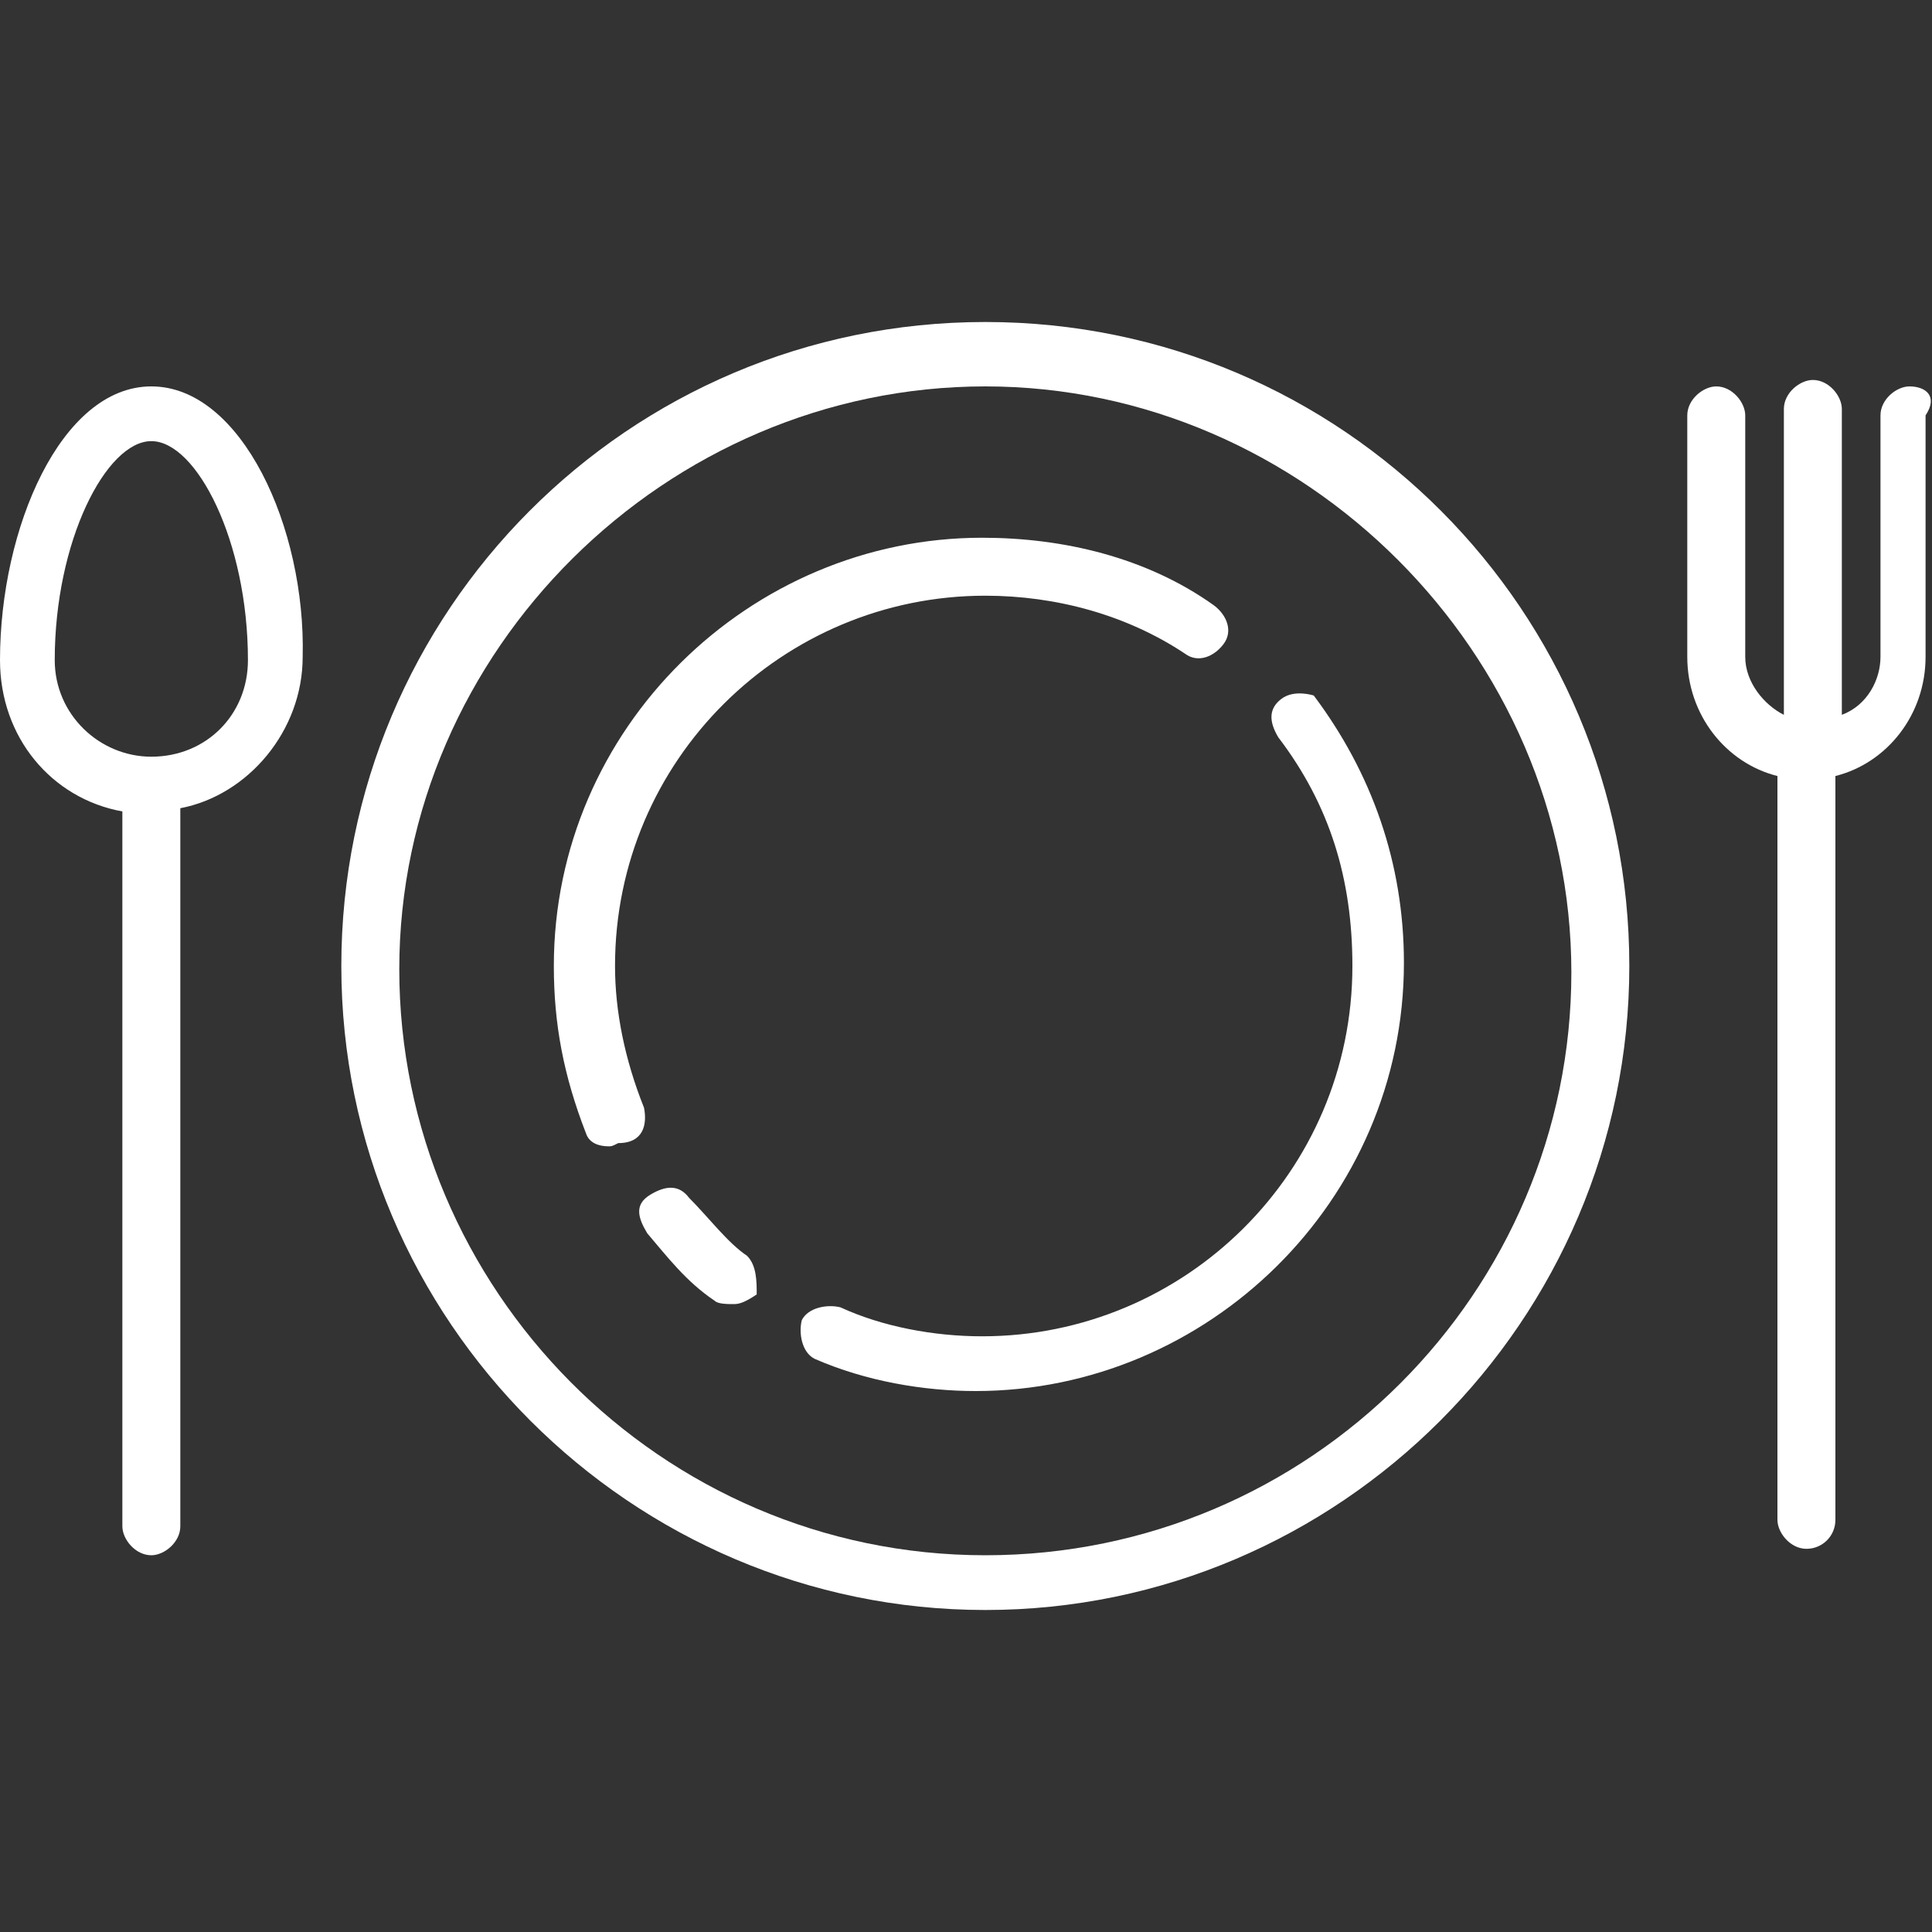
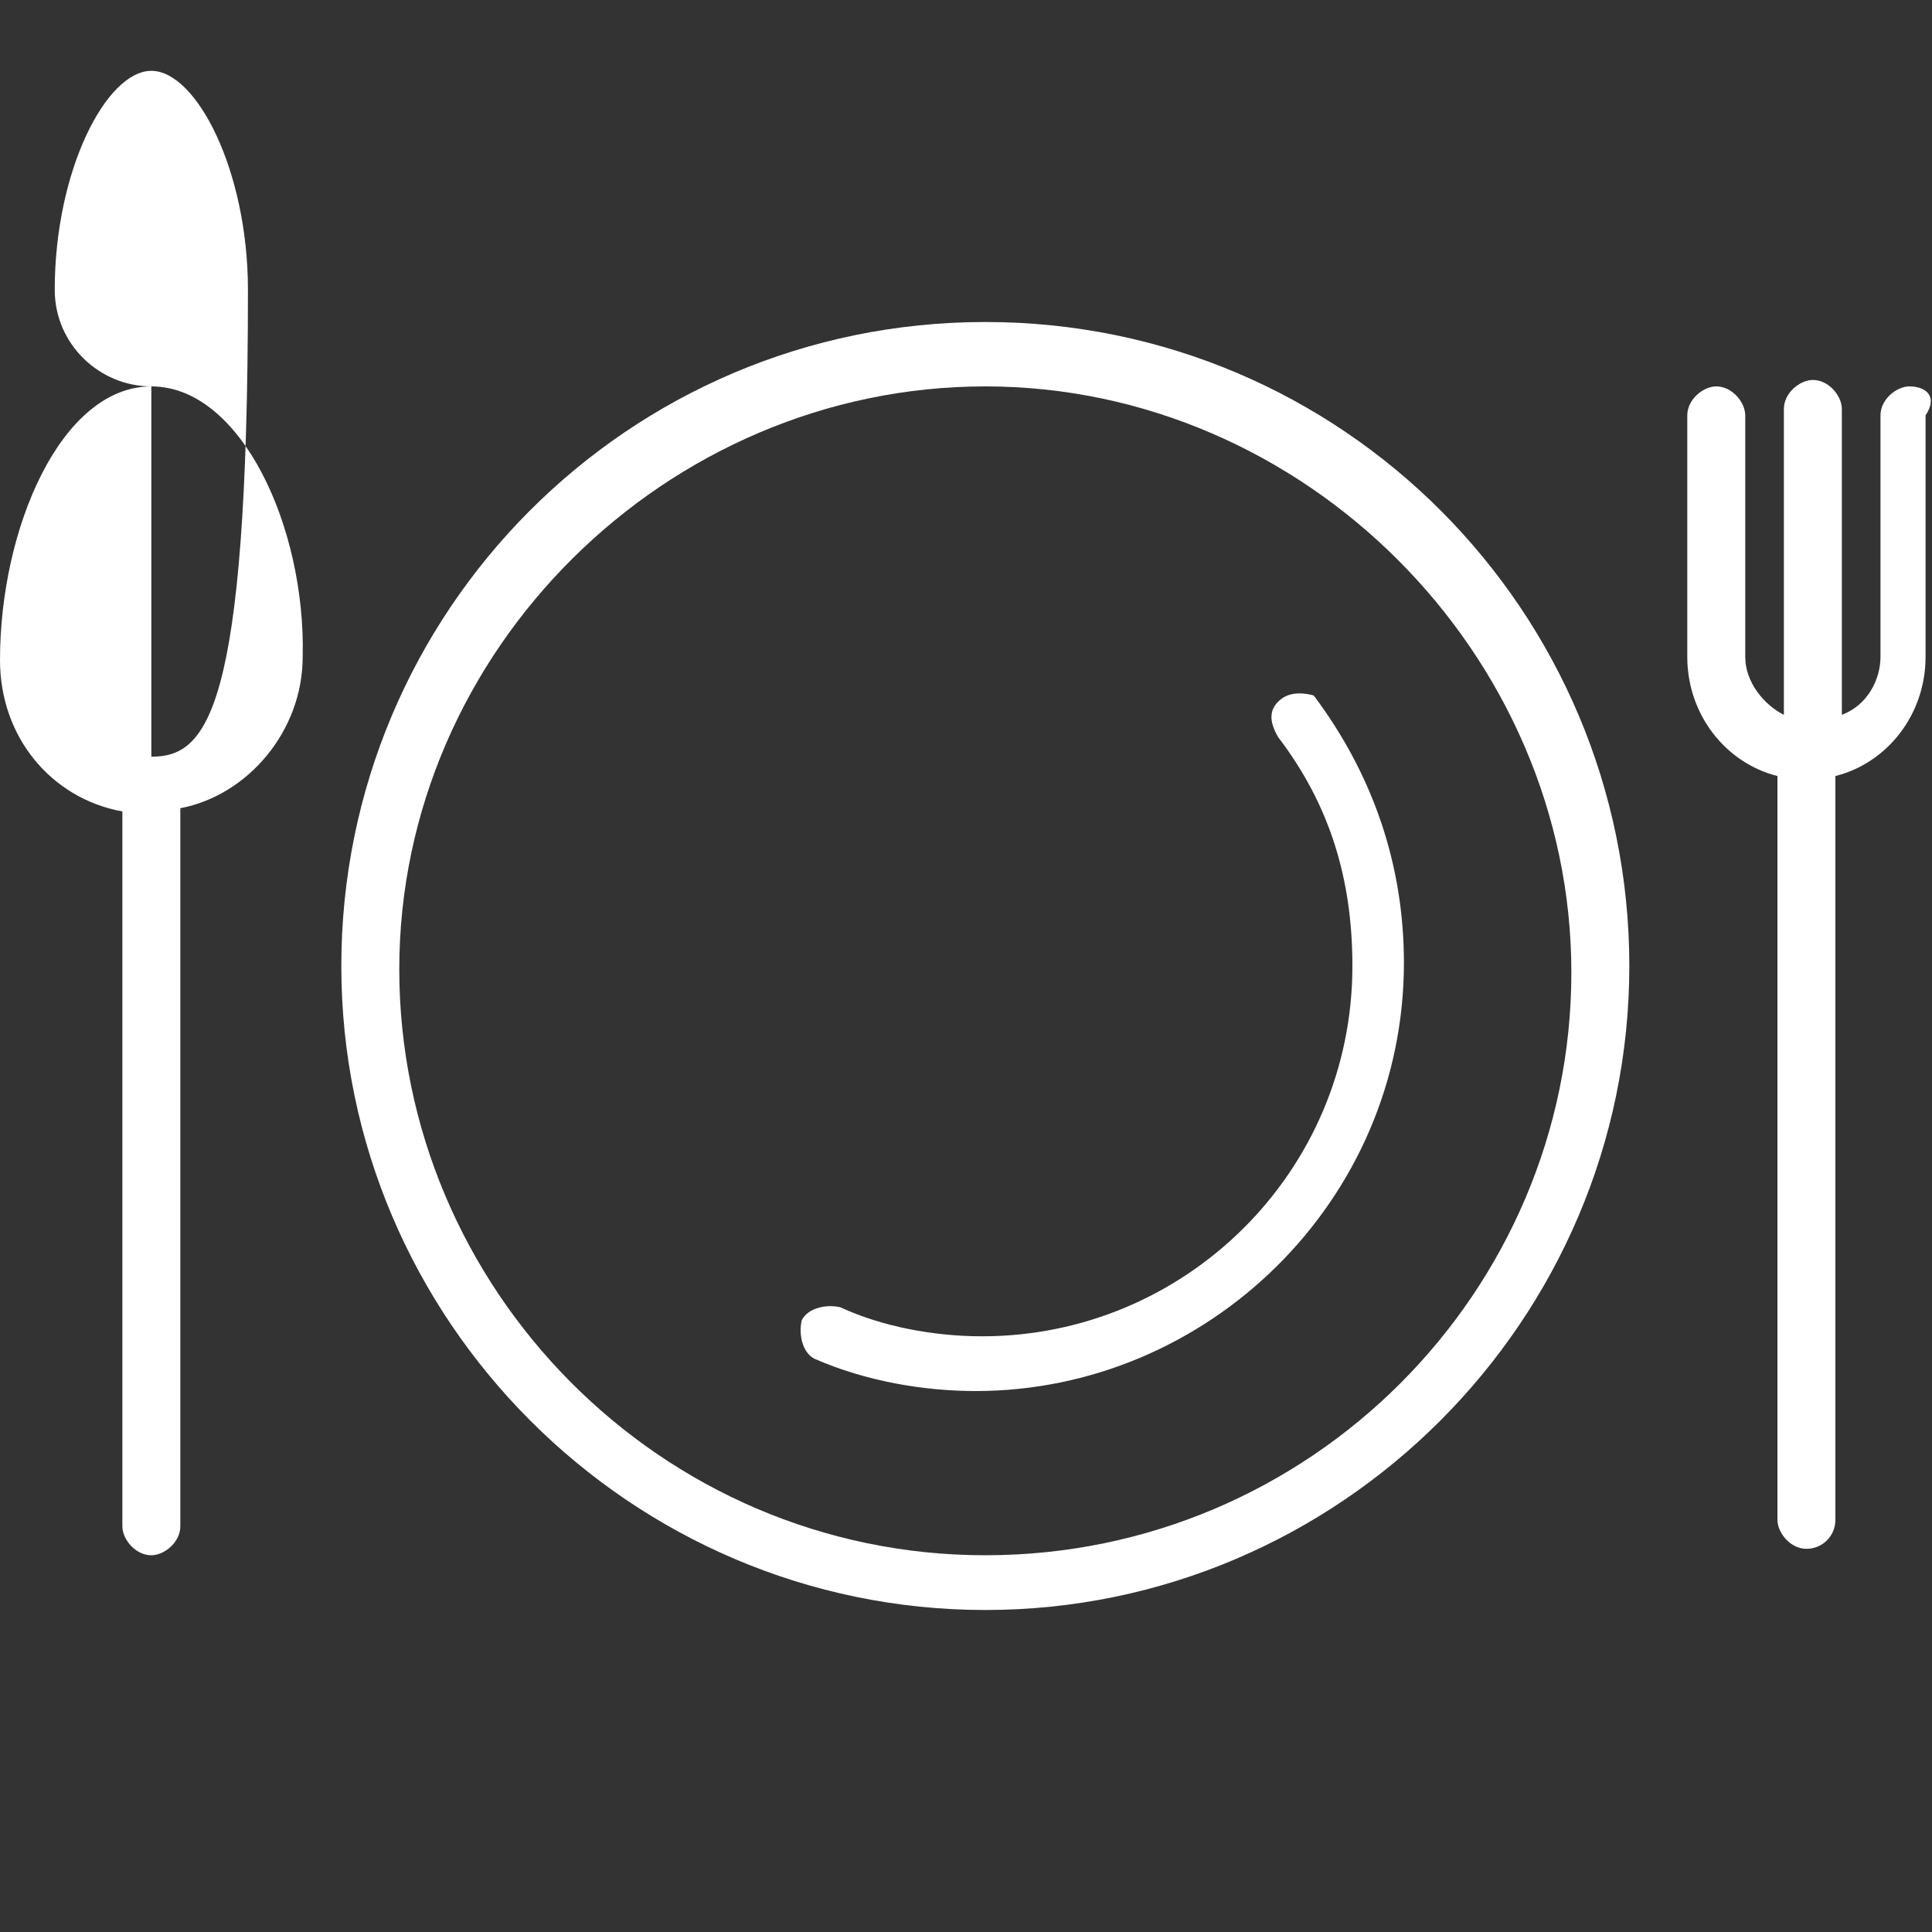
<svg xmlns="http://www.w3.org/2000/svg" version="1.1" id="Layer_1" x="0px" y="0px" viewBox="0 0 60 60" style="enable-background:new 0 0 60 60;" xml:space="preserve">
  <rect x="0" y="0" width="60" height="60" fill="#333333" stroke="none" />
  <style type="text/css">
	.st0{fill:#FFFFFF;}
</style>
  <g>
    <path class="st0" d="M30.6,10c-11.1,0-20,9-20,20s9,20,20,20s20-9,20-20S41.7,10,30.6,10z M30.6,48.3c-10.1,0-18.2-8.3-18.2-18.2   S20.7,12,30.6,12s18.2,8.3,18.2,18.2S40.7,48.3,30.6,48.3z" />
-     <path class="st0" d="M20,34.4c-0.6-1.5-0.9-3-0.9-4.4c0-6.4,5.2-11.5,11.5-11.5c2.2,0,4.4,0.6,6.2,1.8c0.4,0.3,0.9,0.1,1.2-0.3   c0.3-0.4,0.1-0.9-0.3-1.2c-2.1-1.5-4.7-2.1-7.2-2.1c-7.2,0-13.3,5.9-13.3,13.3c0,1.8,0.3,3.4,1,5.2c0.1,0.3,0.4,0.4,0.7,0.4   c0.1,0,0.1,0,0.3-0.1C20,35.5,20.1,34.9,20,34.4z" />
-     <path class="st0" d="M23.2,39c-0.6-0.4-1.2-1.2-1.8-1.8c-0.3-0.4-0.7-0.4-1.2-0.1s-0.4,0.7-0.1,1.2c0.6,0.7,1.2,1.5,2.1,2.1   c0.1,0.1,0.4,0.1,0.6,0.1s0.4-0.1,0.7-0.3C23.5,39.8,23.5,39.3,23.2,39z" />
    <path class="st0" d="M39.8,21.7c-0.4,0.3-0.4,0.7-0.1,1.2C41.3,25,42,27.3,42,30c0,6.4-5.2,11.5-11.5,11.5c-1.5,0-3.1-0.3-4.4-0.9   c-0.4-0.1-1,0-1.2,0.4c-0.1,0.4,0,1,0.4,1.2c1.6,0.7,3.4,1,5,1c7.2,0,13.3-5.9,13.3-13.3c0-3.1-1-5.9-2.8-8.3   C40.8,21.6,40.2,21.4,39.8,21.7z" />
    <path class="st0" d="M59.3,12c-0.4,0-0.9,0.4-0.9,0.9v7.5c0,0.7-0.4,1.5-1.2,1.8v-9.5c0-0.4-0.4-0.9-0.9-0.9   c-0.4,0-0.9,0.4-0.9,0.9v9.5c-0.6-0.3-1.2-1-1.2-1.8v-7.5c0-0.4-0.4-0.9-0.9-0.9c-0.4,0-0.9,0.4-0.9,0.9v7.5c0,1.8,1.2,3.3,2.8,3.7   v23.1c0,0.4,0.4,0.9,0.9,0.9s0.9-0.4,0.9-0.9V24.1c1.6-0.4,2.8-1.9,2.8-3.7v-7.5C60.2,12.3,59.8,12,59.3,12z" />
-     <path class="st0" d="M4.7,12C1.9,12,0,16.4,0,20.5c0,2.4,1.6,4.3,3.8,4.7v22.2c0,0.4,0.4,0.9,0.9,0.9c0.4,0,0.9-0.4,0.9-0.9V25.1   c2.1-0.4,3.8-2.4,3.8-4.7C9.5,16.4,7.5,12,4.7,12z M4.7,23.5c-1.6,0-3-1.3-3-3c0-3.7,1.6-6.8,3-6.8s3,3.1,3,6.8   C7.7,22.2,6.4,23.5,4.7,23.5z" />
+     <path class="st0" d="M4.7,12C1.9,12,0,16.4,0,20.5c0,2.4,1.6,4.3,3.8,4.7v22.2c0,0.4,0.4,0.9,0.9,0.9c0.4,0,0.9-0.4,0.9-0.9V25.1   c2.1-0.4,3.8-2.4,3.8-4.7C9.5,16.4,7.5,12,4.7,12z c-1.6,0-3-1.3-3-3c0-3.7,1.6-6.8,3-6.8s3,3.1,3,6.8   C7.7,22.2,6.4,23.5,4.7,23.5z" />
  </g>
</svg>